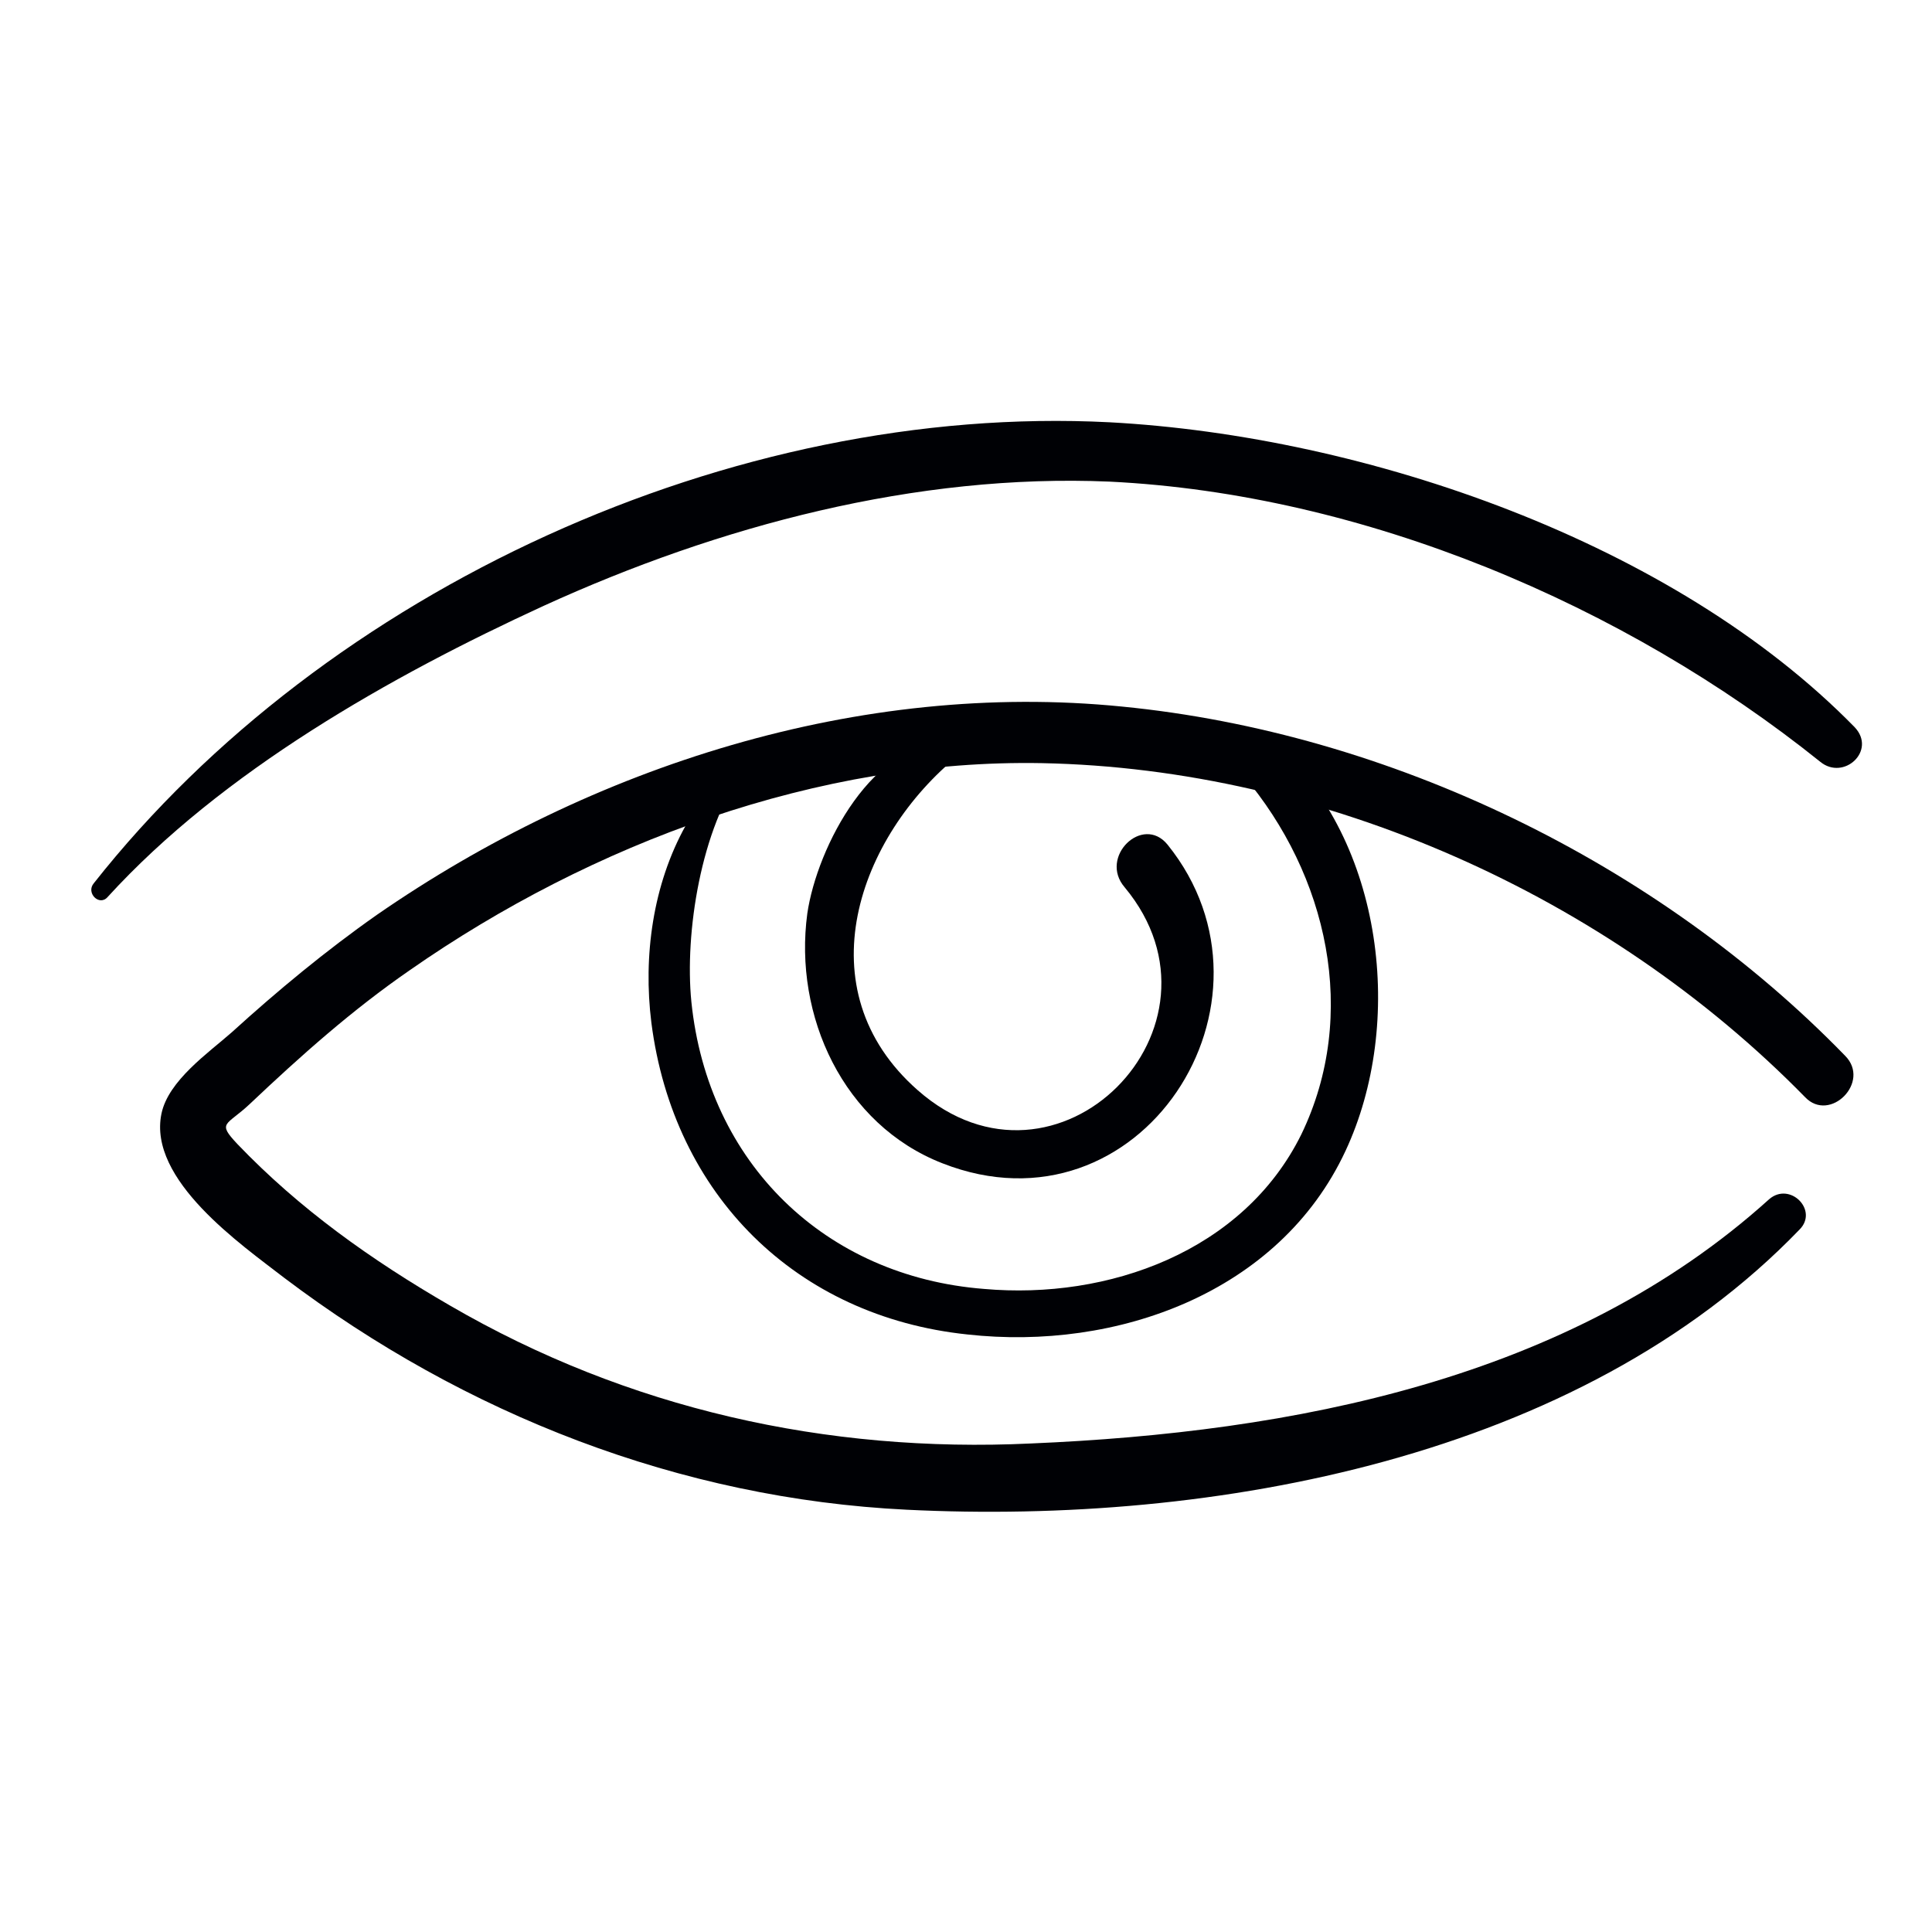
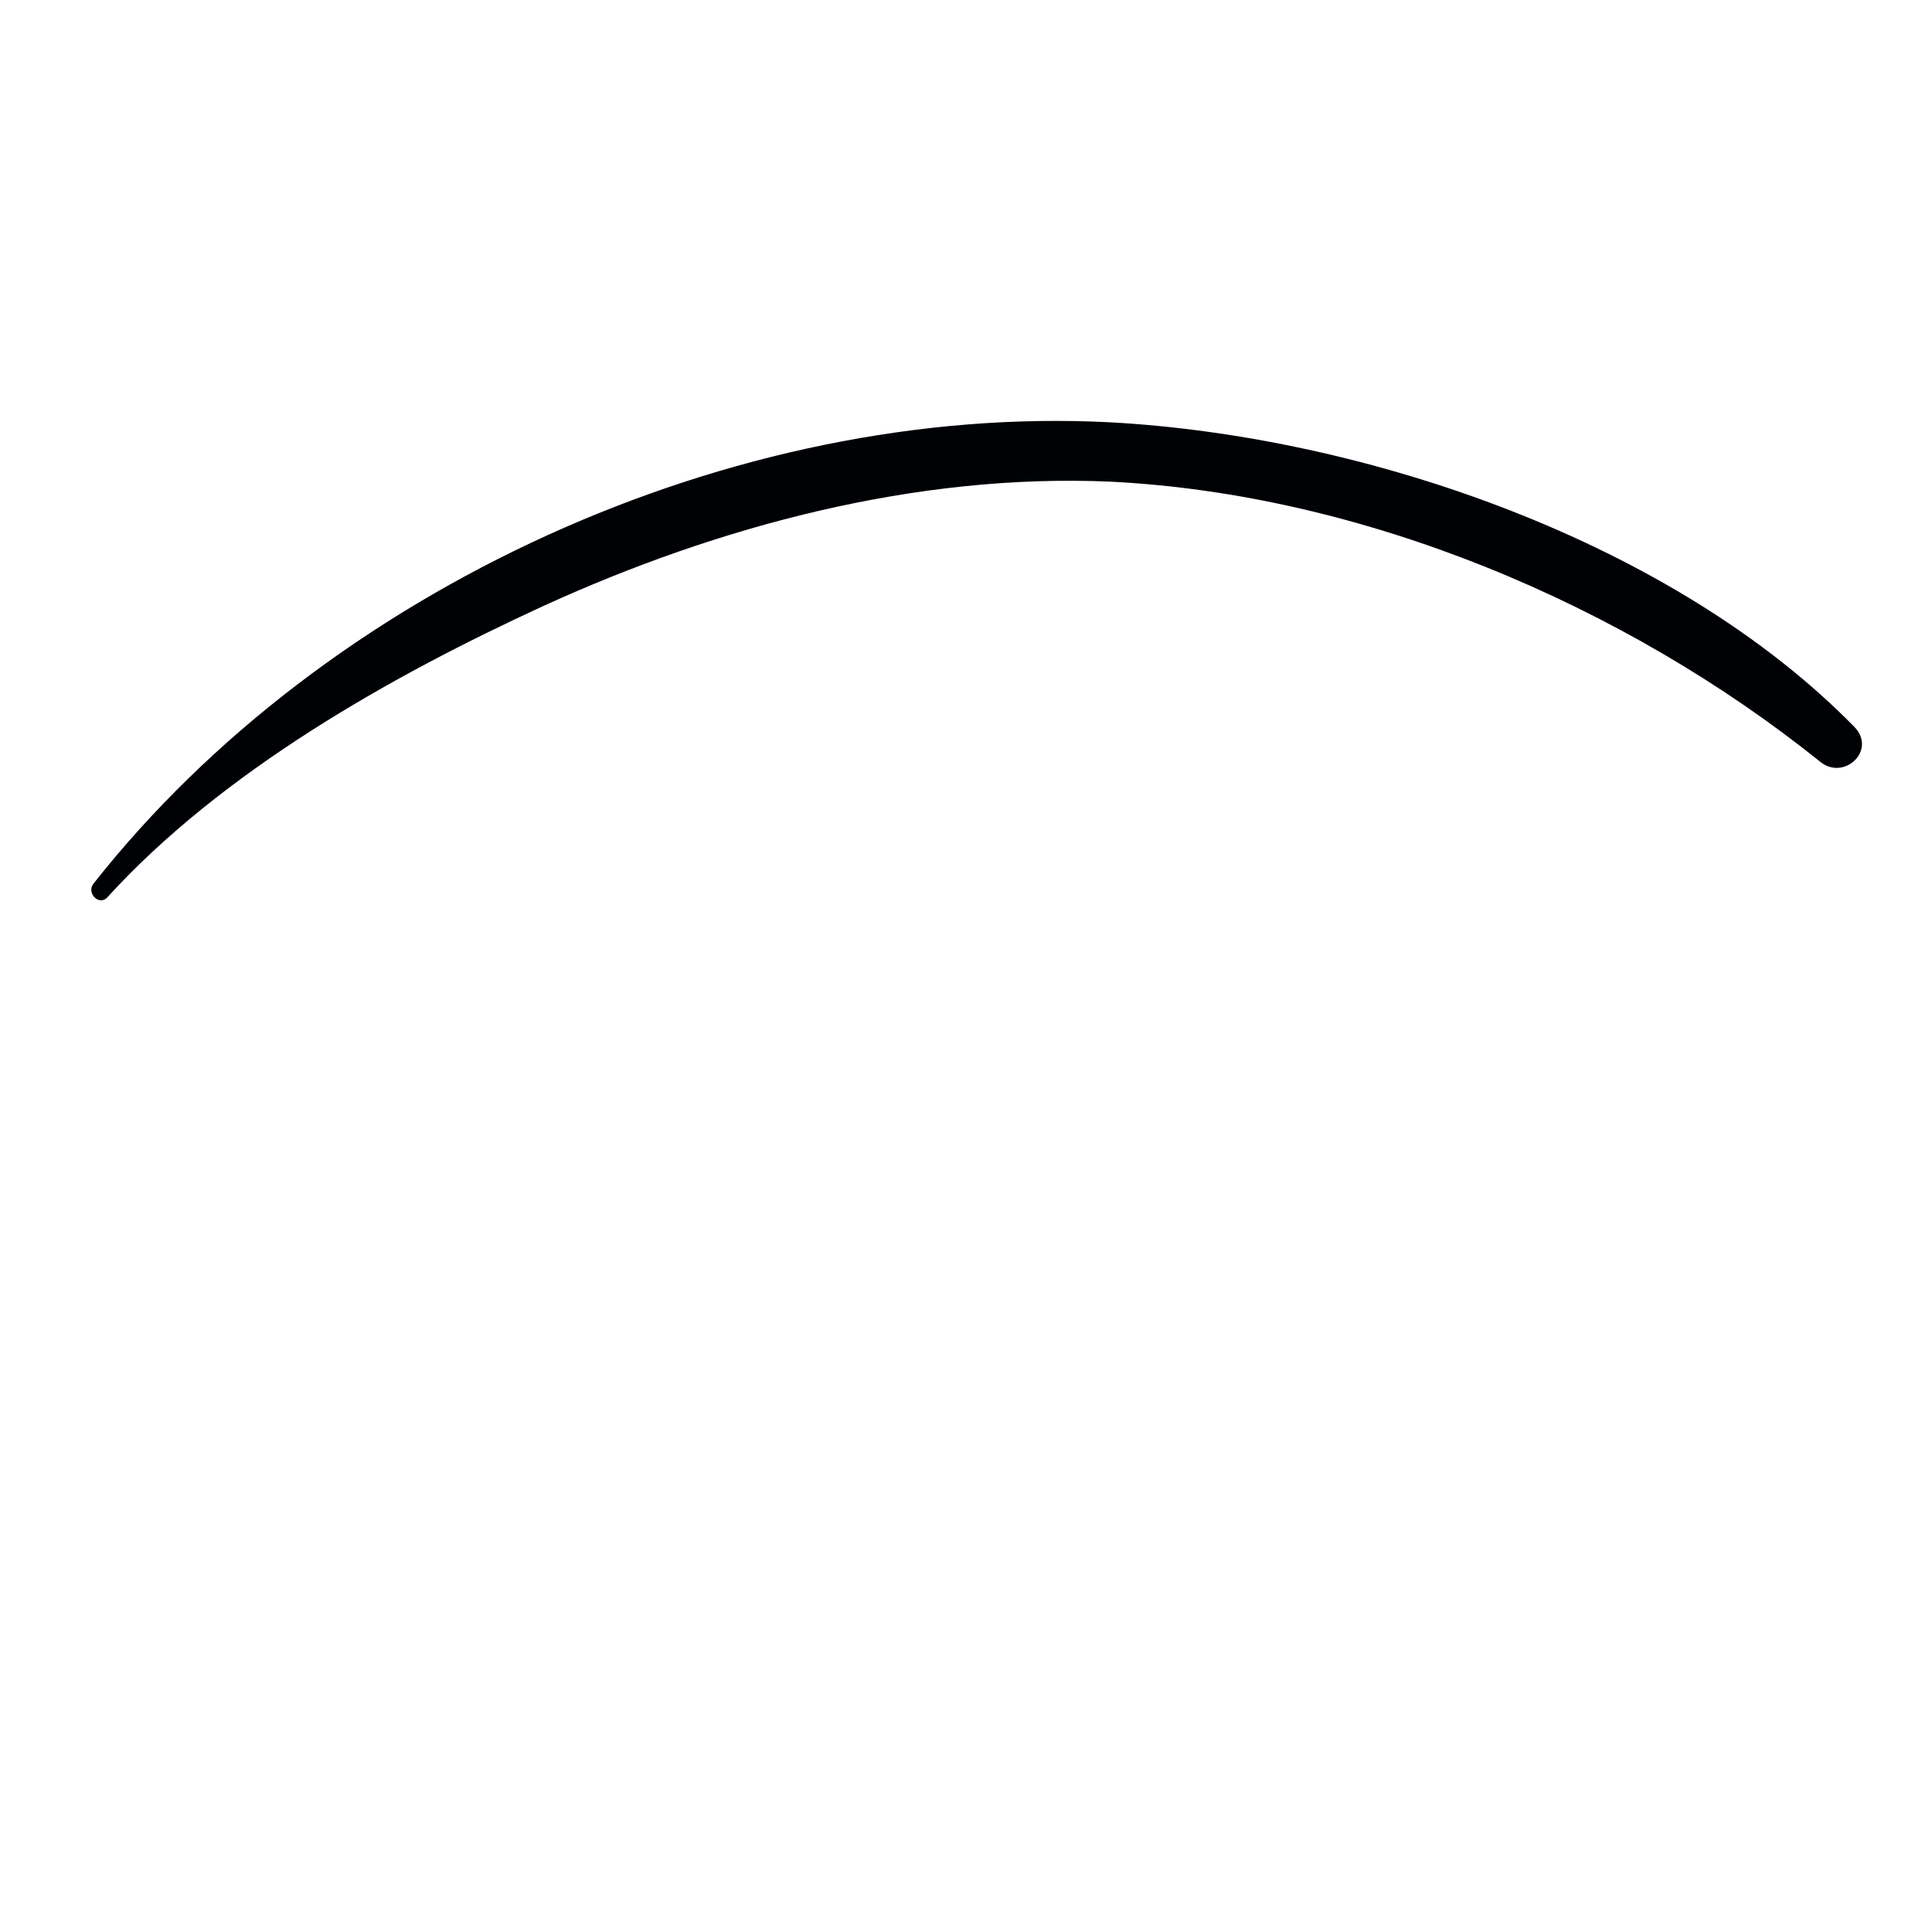
<svg xmlns="http://www.w3.org/2000/svg" x="0px" y="0px" viewBox="0 0 140 140" style="enable-background:new 0 0 140 140;" xml:space="preserve">
  <style type="text/css"> .st0{display:none;} .st1{display:inline;} .st2{fill:none;} .st3{fill-rule:evenodd;clip-rule:evenodd;fill:#FDF7EA;} .st4{fill-rule:evenodd;clip-rule:evenodd;fill:#E7E7E8;} .st5{fill-rule:evenodd;clip-rule:evenodd;fill:#CECDCD;} .st6{fill:#FFDACF;} .st7{fill:#F1F2F1;} .st8{fill:#FF8D76;} .st9{fill:#FFFFFF;} .st10{fill:#000105;} .st11{fill:#DADADA;} .st12{fill:#000105;stroke:#000105;stroke-miterlimit:10;} .st13{fill:none;stroke:#000105;stroke-width:4;stroke-linecap:round;stroke-linejoin:round;stroke-miterlimit:10;} .st14{fill:#FA8669;} .st15{fill:#000105;stroke:#000000;stroke-width:0.25;stroke-miterlimit:10;} .st16{fill:#000105;stroke:#000000;stroke-width:0.5;stroke-miterlimit:10;} .st17{fill:#000105;stroke:#000000;stroke-miterlimit:10;} .st18{fill:#DADADA;stroke:#DADADA;stroke-miterlimit:10;} .st19{fill:#DADADA;stroke:#DADADA;stroke-width:0.5;stroke-miterlimit:10;} .st20{fill:#DADADA;stroke:#DADADA;stroke-width:0.25;stroke-miterlimit:10;} .st21{fill:#DADADA;stroke:#DADADA;stroke-width:0.75;stroke-miterlimit:10;} .st22{fill:#E0E0E0;} </style>
  <g id="Слой_2" class="st0"> </g>
  <g id="Слой_3"> </g>
  <g id="Слой_1"> </g>
  <g id="Слой_5"> </g>
  <g id="Слой_4">
    <g>
      <g>
-         <path class="st10" d="M133.7,76.5c-13.6-14-33-23.4-52.4-25.3c-19-1.9-38.4,4.3-54,15.1c-3.7,2.6-7.2,5.5-10.5,8.5 c-1.7,1.5-4.6,3.5-5.1,5.9c-1,4.8,5.8,9.5,8.9,11.9c13.1,9.9,28.7,16,45.1,16.8c22.2,1.1,48.7-3.7,64.7-20.3 c1.4-1.4-0.7-3.5-2.2-2.2c-14.5,13.1-34.6,16.9-53.5,17.7c-14.8,0.7-29.2-2.5-42.1-10c-5.7-3.3-10.9-7-15.4-11.7 c-1.5-1.6-0.8-1.3,0.9-2.9c3.7-3.5,7.4-6.8,11.6-9.7C42.9,61.1,59.3,55,75.5,55.3c20.4,0.4,41,9.6,55.3,24.2 C132.6,81.4,135.6,78.4,133.7,76.5L133.7,76.5z" />
-       </g>
+         </g>
    </g>
    <g>
      <g>
-         <path class="st10" d="M53.8,55.7c-1.8,0-3.4,2.8-4.1,4.1c-2.4,4.3-3.1,9.5-2.5,14.3c1.6,12.5,10.5,21.3,22.9,22.6 c10.8,1.2,22.6-3,27.4-13.3c4.3-9.2,2.8-22.4-5.1-29.5c-1.6-1.4-3.7,0.7-2.3,2.3c6.1,7.2,8.4,17.3,4.2,26c-4.2,8.5-14,12-23,11.2 c-11.5-0.9-20-9.1-21.2-20.8c-0.5-5,0.7-12.6,3.8-16.8C54,55.9,53.9,55.7,53.8,55.7L53.8,55.7z" />
-       </g>
+         </g>
    </g>
    <g>
      <g>
-         <path class="st10" d="M69.1,53.8c-5.8-0.4-9.9,7.6-10.6,12.4c-1,7.4,2.6,15.3,9.8,18.1c14.3,5.6,25.5-11.7,16.3-23.1 c-1.8-2.2-5,0.9-3.1,3.1c8.4,10.1-4.9,23.6-15,14.7c-8.3-7.3-4.3-18.4,3-24.3C69.8,54.4,69.5,53.9,69.1,53.8L69.1,53.8z" />
-       </g>
+         </g>
    </g>
    <g>
      <g>
        <path class="st10" d="M7.8,65c8.3-9.1,20.5-16,31.6-21.1c12.7-5.8,27-9.6,41-9c18.4,0.9,37.3,8.9,51.5,20.3 c1.7,1.4,4.1-0.8,2.5-2.5c-13.1-13.4-35.4-21.1-54-22.1C53.1,29.2,23.6,42.7,6.8,64C6.2,64.7,7.2,65.7,7.8,65L7.8,65z" />
      </g>
    </g>
  </g>
</svg>